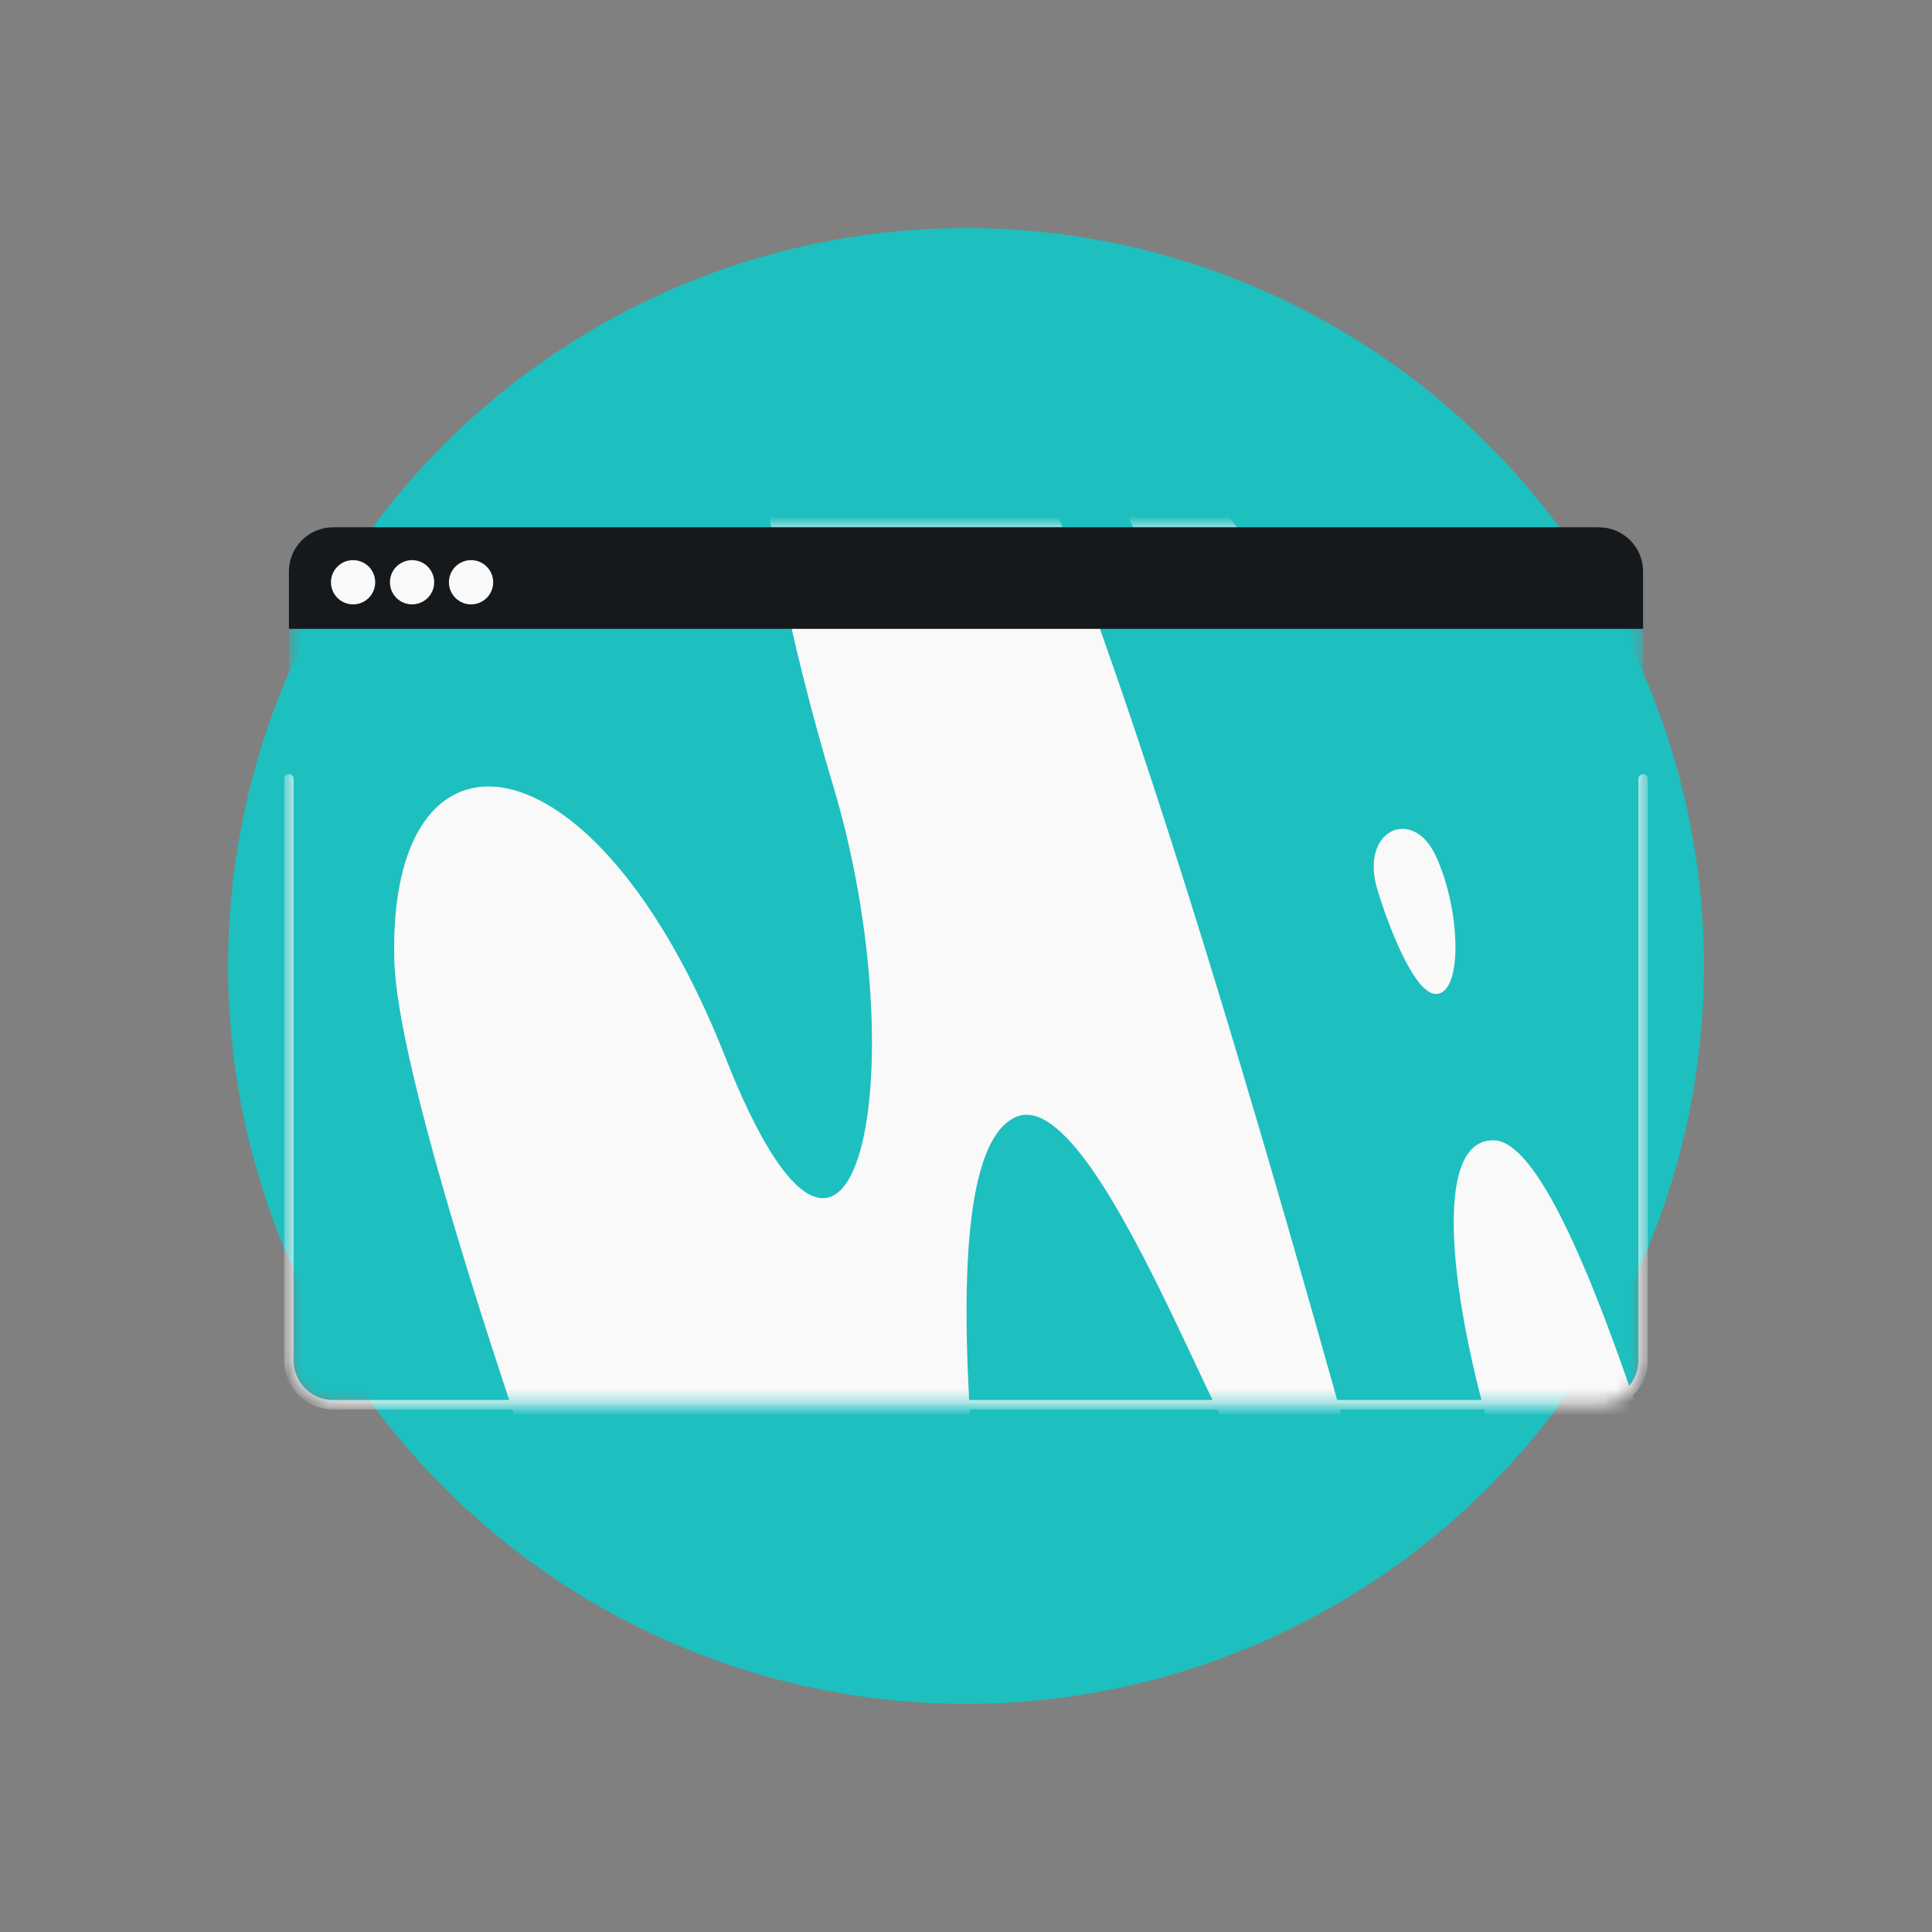
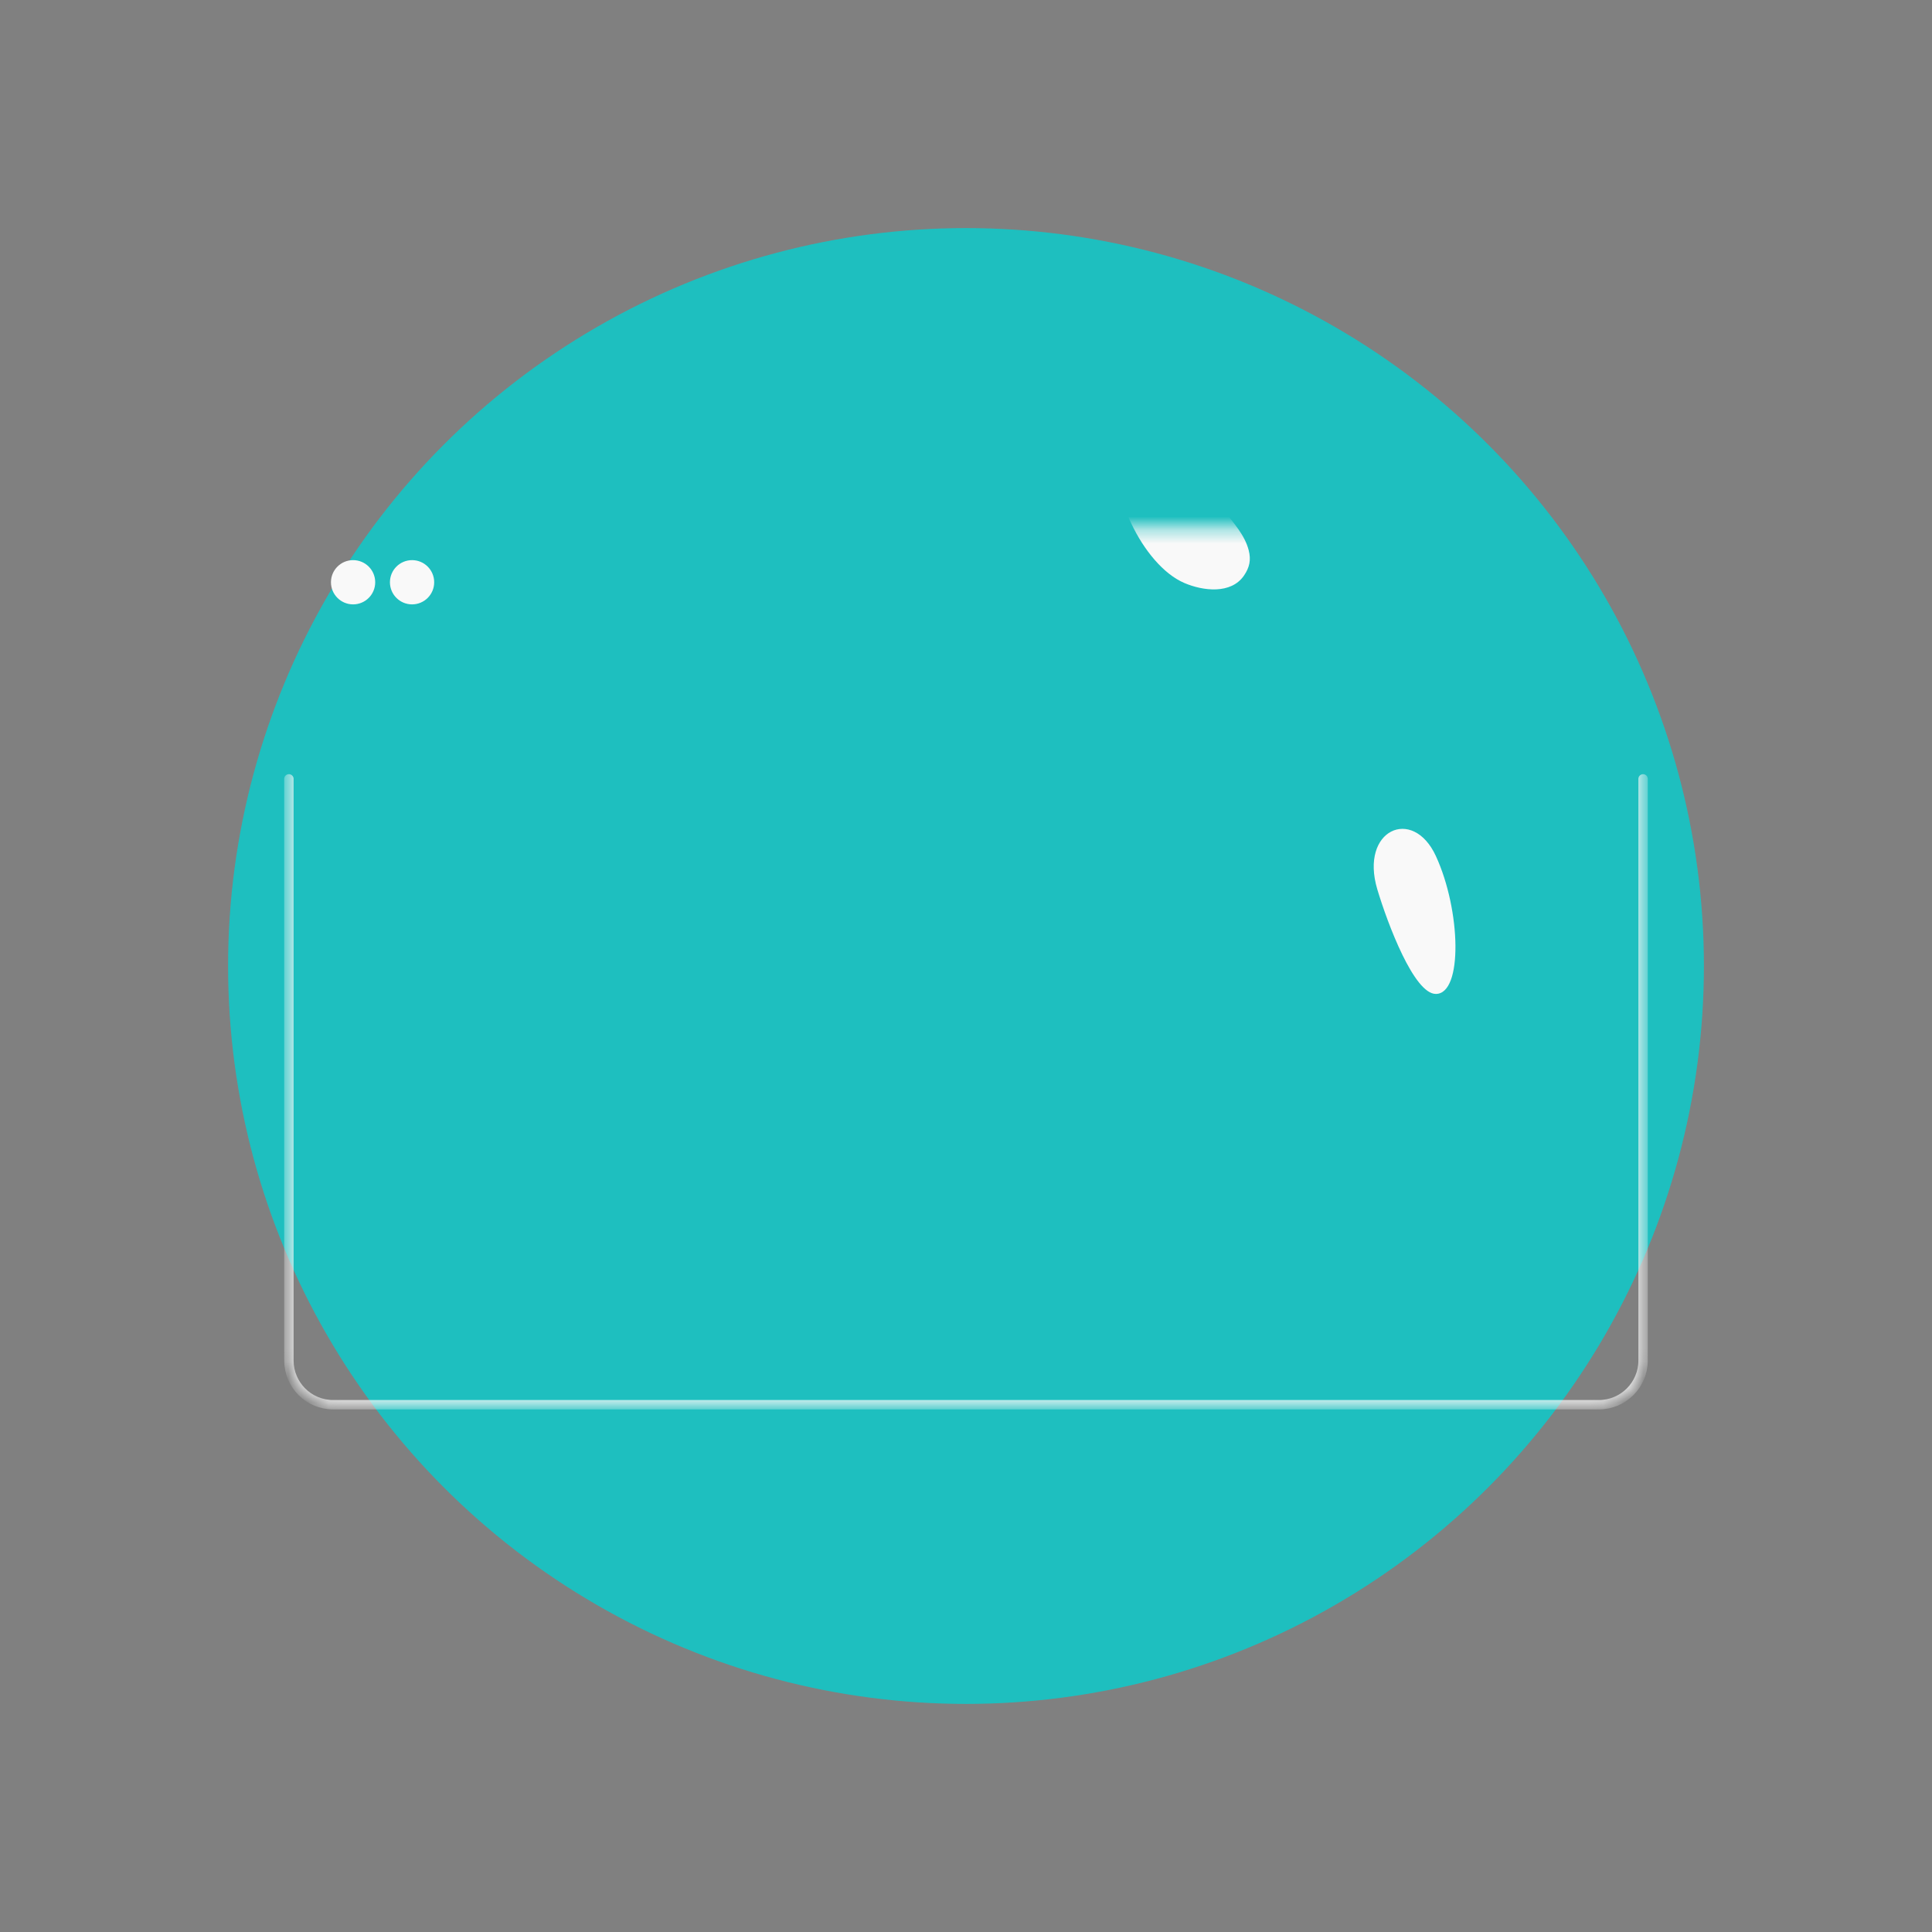
<svg xmlns="http://www.w3.org/2000/svg" width="144" height="144" viewBox="0 0 144 144" fill="none">
  <rect x="0" y="0" width="144" height="144" fill="#808080" stroke="none" />
  <circle cx="72" cy="72" r="55" fill="#1EBFBF" />
  <mask id="mask0_2747_1476" style="mask-type:alpha" maskUnits="userSpaceOnUse" x="21" y="39" width="102" height="66">
    <rect x="21.533" y="39.3" width="100.933" height="65.4" rx="3.297" fill="#F9F9F9" />
  </mask>
  <g mask="url(#mask0_2747_1476)">
-     <rect x="21.533" y="39.3" width="100.933" height="65.4" rx="3.297" fill="#1EBFBF" />
-     <path d="M62.093 12.045C71.845 12.045 85.873 54.754 100.789 108.378H94.046C94.046 117.442 82.374 79.996 75.626 83.294C67.36 87.334 75.626 134.11 78.155 150.043L71.272 188.667C57.503 161.043 29.852 86.969 29.393 71.669C28.819 52.544 44.308 54.044 54.06 78.794C63.813 103.543 68.403 79.543 62.093 58.544C55.782 37.544 52.34 12.045 62.093 12.045Z" fill="#F9F9F9" />
-     <path d="M111.295 84.987C116.01 84.987 122.791 105.632 130 131.553H126.741C126.741 135.934 121.099 117.834 117.837 119.428C113.841 121.38 117.837 143.991 119.06 151.693L115.732 170.363C109.077 157.009 95.711 121.204 95.489 113.808C95.212 104.564 102.699 105.289 107.413 117.252C112.127 129.216 114.346 117.615 111.295 107.464C108.245 97.313 106.581 84.987 111.295 84.987Z" fill="#F9F9F9" />
    <path d="M21.533 58.053L21.533 101.402C21.533 103.224 23.009 104.7 24.831 104.7H119.168C120.99 104.7 122.466 103.224 122.466 101.402V58.053" stroke="#F9F9F9" stroke-width="0.7" stroke-linecap="round" />
    <path d="M90.421 11.642C90.464 11.661 90.796 12.088 90.884 12.171C91.028 12.304 91.265 12.308 91.394 12.501C91.54 12.721 91.637 13.441 91.592 13.709C91.518 14.163 90.929 14.696 90.681 15.098C89.95 16.285 88.657 18.433 88.458 19.756C87.936 23.2 91.062 24.306 91.286 27.526C90.95 28.59 90.724 29.702 90.383 30.766C89.978 32.032 89.39 32.721 89.506 34.256C89.747 37.428 92.493 38.75 93.072 41.017C93.256 41.741 93.133 42.295 92.717 42.903C91.755 44.303 89.671 44.052 88.27 43.451C85.148 42.111 82.441 36.333 83.436 33.173C84.22 30.683 86.063 28.671 85.359 25.783C84.288 21.391 78.034 23.275 75.252 21.605C73.15 20.341 71.776 18.389 71.966 15.906C72.002 15.443 73.152 13.146 73.477 12.881C73.602 12.779 73.815 12.781 73.965 12.686C75.331 11.837 75.929 11.495 77.615 11.395C80.769 11.207 83.922 11.829 87.131 11.715C88.069 11.682 89.521 11.244 90.421 11.64V11.642Z" fill="#F9F9F9" />
  </g>
-   <path fill-rule="evenodd" clip-rule="evenodd" d="M24.831 39.3C23.009 39.3 21.533 40.776 21.533 42.597V46.873H122.466V42.597C122.466 40.776 120.989 39.3 119.168 39.3H24.831Z" fill="#16191C" />
  <circle cx="26.317" cy="43.398" r="1.649" fill="#F9F9F9" />
  <circle cx="30.713" cy="43.398" r="1.649" fill="#F9F9F9" />
-   <circle cx="35.11" cy="43.398" r="1.649" fill="#F9F9F9" />
  <path d="M107.02 74.082C105.399 74.082 103.437 68.889 102.658 66.293C101.324 61.843 105.3 60.073 107.02 63.8C108.889 67.851 109.045 74.082 107.02 74.082Z" fill="#F9F9F9" />
</svg>